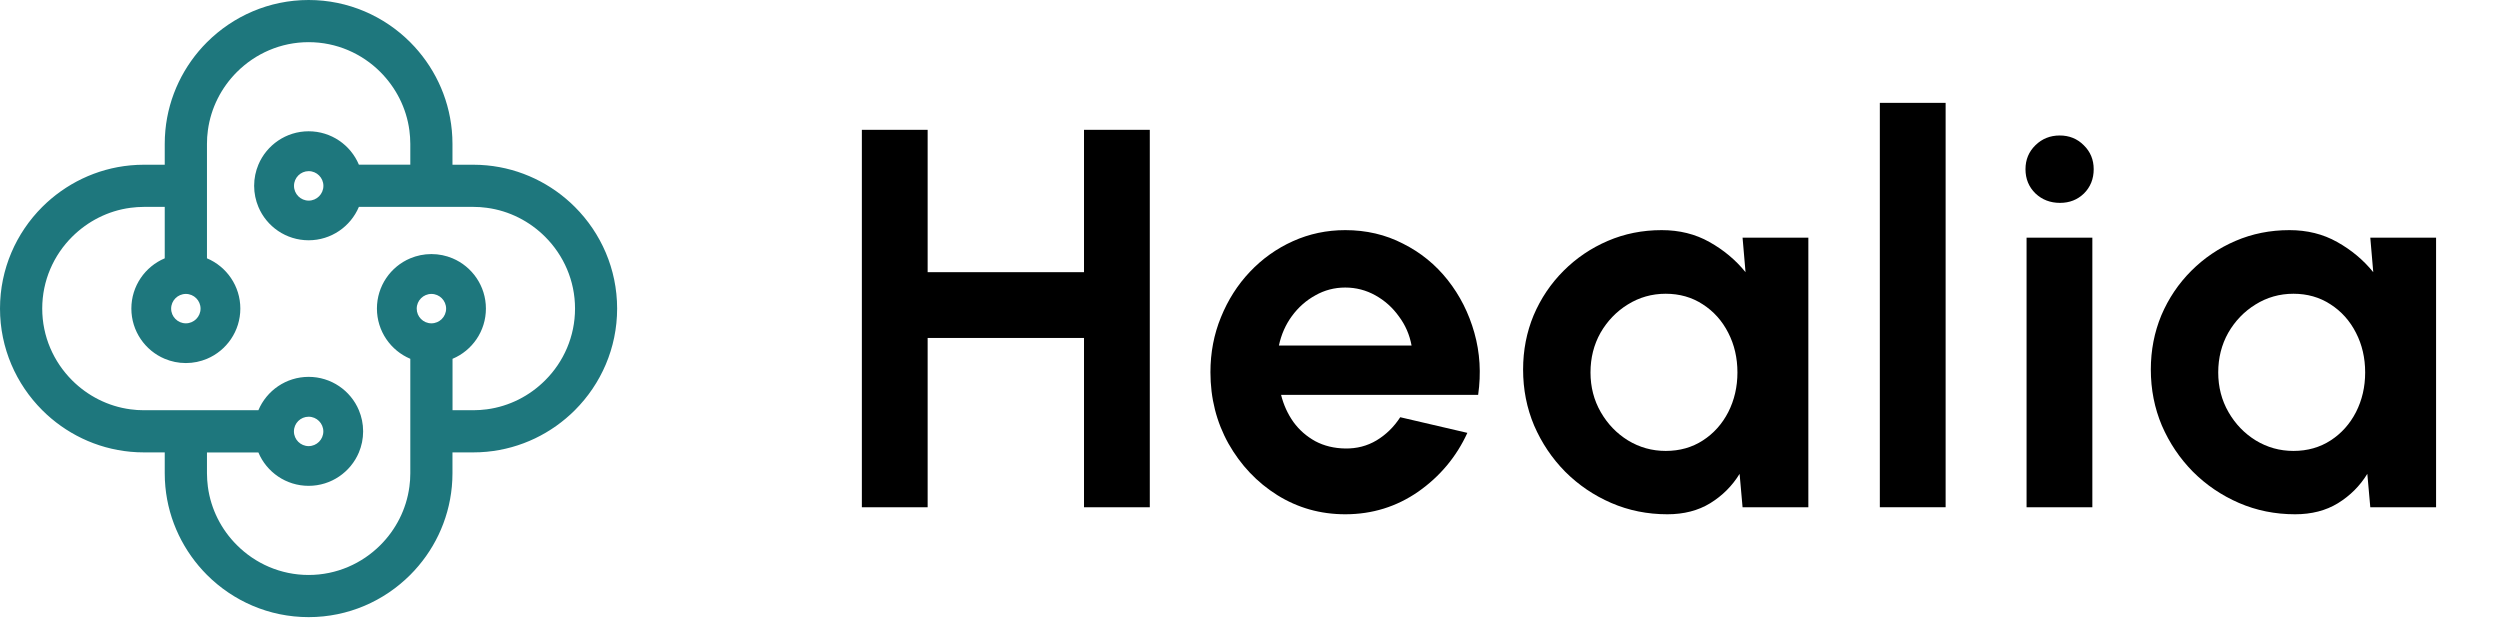
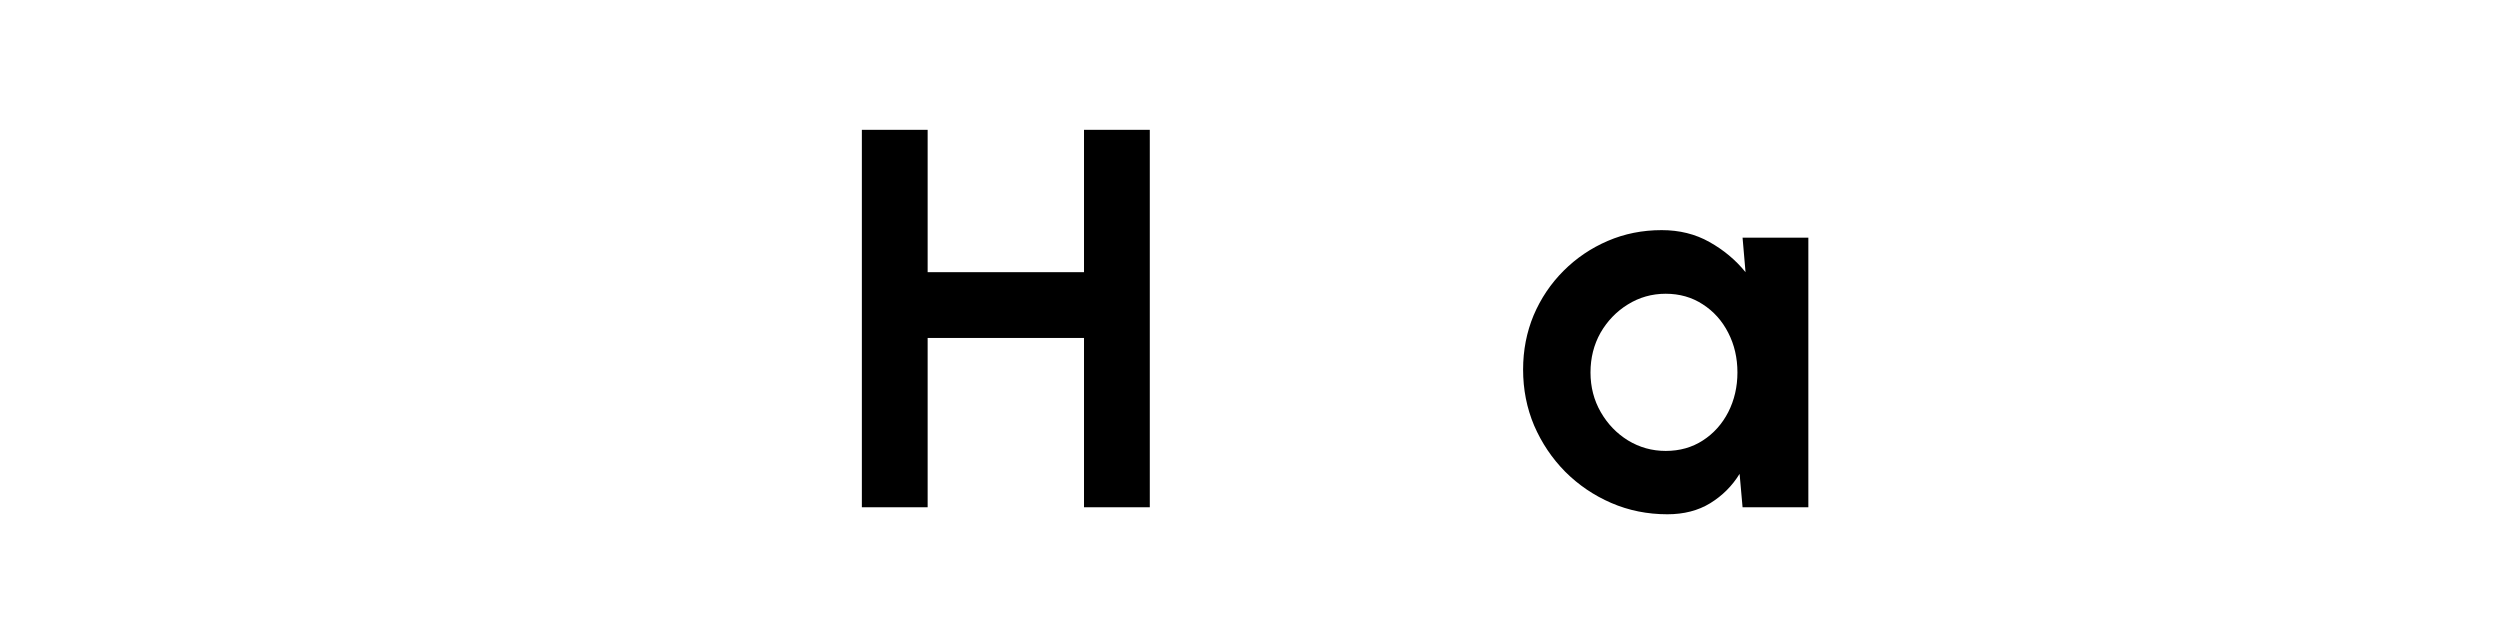
<svg xmlns="http://www.w3.org/2000/svg" width="230" height="57" viewBox="0 0 230 57" fill="none">
-   <path fill-rule="evenodd" clip-rule="evenodd" d="M17.098 27.041C17.848 27.041 18.451 27.651 18.451 28.394C18.451 29.138 17.842 29.747 17.098 29.747C16.354 29.747 15.745 29.138 15.745 28.394C15.745 27.651 16.354 27.041 17.098 27.041ZM29.753 17.098C29.753 17.848 29.144 18.457 28.401 18.457C27.657 18.457 27.048 17.848 27.048 17.098C27.048 16.348 27.657 15.745 28.401 15.745C29.144 15.745 29.753 16.354 29.753 17.098ZM39.69 29.747C38.94 29.747 38.338 29.138 38.338 28.394C38.338 27.651 38.947 27.041 39.69 27.041C40.434 27.041 41.043 27.651 41.043 28.394C41.043 29.138 40.434 29.747 39.69 29.747ZM27.041 39.69C27.041 38.94 27.651 38.338 28.394 38.338C29.138 38.338 29.747 38.947 29.747 39.69C29.747 40.434 29.138 41.043 28.394 41.043C27.651 41.043 27.041 40.434 27.041 39.69ZM12.001 15.213C8.854 15.508 6.013 16.919 3.885 19.041C1.487 21.438 0 24.746 0 28.388C0 32.029 1.487 35.337 3.885 37.735C6.007 39.857 8.847 41.267 12.001 41.562C12.412 41.601 12.822 41.62 13.239 41.62H15.156V43.537C15.156 43.954 15.175 44.364 15.213 44.774C15.508 47.928 16.919 50.762 19.041 52.891C21.438 55.288 24.746 56.776 28.394 56.776C32.042 56.776 35.344 55.288 37.741 52.891C39.863 50.769 41.274 47.928 41.569 44.774C41.607 44.364 41.627 43.954 41.627 43.537V41.62H43.543C43.96 41.62 44.37 41.601 44.781 41.562C47.928 41.267 50.769 39.857 52.891 37.735C55.288 35.337 56.776 32.029 56.776 28.388C56.776 24.746 55.288 21.438 52.891 19.041C50.769 16.919 47.928 15.508 44.781 15.213C44.37 15.175 43.96 15.155 43.543 15.155H41.627V13.239C41.627 12.822 41.607 12.412 41.569 12.001C41.274 8.847 39.863 6.013 37.741 3.885C35.344 1.487 32.036 0 28.394 0C24.753 0 21.445 1.487 19.041 3.885C16.919 6.007 15.508 8.847 15.213 12.001C15.175 12.412 15.156 12.822 15.156 13.239V15.155H13.239C12.822 15.155 12.412 15.175 12.001 15.213ZM6.635 21.785C8.059 20.368 9.924 19.393 12.001 19.118C12.405 19.066 12.822 19.034 13.239 19.034H15.156V23.765C13.354 24.522 12.085 26.311 12.085 28.388C12.085 30.465 13.354 32.254 15.156 33.01C15.752 33.26 16.406 33.401 17.098 33.401C17.791 33.401 18.444 33.26 19.041 33.01C20.842 32.254 22.111 30.465 22.111 28.388C22.111 26.311 20.842 24.522 19.041 23.765V13.232C19.041 12.816 19.066 12.399 19.124 11.995C19.4 9.918 20.374 8.046 21.791 6.629C23.49 4.93 25.823 3.879 28.394 3.879C30.965 3.879 33.305 4.93 34.998 6.629C36.414 8.052 37.389 9.918 37.664 11.995C37.716 12.399 37.748 12.816 37.748 13.232V15.149H33.017C32.26 13.341 30.471 12.078 28.394 12.078C26.317 12.078 24.528 13.348 23.772 15.149C23.522 15.745 23.381 16.399 23.381 17.092C23.381 17.784 23.522 18.438 23.772 19.034C24.528 20.842 26.317 22.105 28.394 22.105C30.471 22.105 32.26 20.836 33.017 19.034H43.55C43.967 19.034 44.383 19.06 44.787 19.118C46.864 19.393 48.736 20.368 50.153 21.785C51.852 23.483 52.903 25.817 52.903 28.388C52.903 30.959 51.852 33.299 50.153 34.991C48.73 36.414 46.864 37.383 44.787 37.658C44.383 37.709 43.967 37.741 43.55 37.741H41.633V33.01C43.441 32.254 44.704 30.465 44.704 28.388C44.704 26.311 43.434 24.522 41.633 23.765C41.037 23.515 40.383 23.375 39.69 23.375C38.998 23.375 38.344 23.515 37.748 23.765C35.94 24.522 34.677 26.311 34.677 28.388C34.677 30.465 35.946 32.254 37.748 33.01V43.543C37.748 43.96 37.722 44.377 37.664 44.781C37.389 46.858 36.414 48.73 34.998 50.147C33.299 51.846 30.965 52.897 28.394 52.897C25.823 52.897 23.483 51.846 21.791 50.147C20.368 48.73 19.4 46.858 19.124 44.781C19.073 44.377 19.041 43.96 19.041 43.543V41.627H23.772C24.528 43.434 26.317 44.697 28.394 44.697C30.471 44.697 32.26 43.428 33.017 41.627C33.267 41.03 33.408 40.376 33.408 39.684C33.408 38.991 33.267 38.338 33.017 37.741C32.26 35.934 30.471 34.671 28.394 34.671C26.317 34.671 24.528 35.94 23.772 37.741H13.239C12.822 37.741 12.405 37.716 12.001 37.658C9.924 37.383 8.052 36.408 6.635 34.991C4.936 33.292 3.885 30.959 3.885 28.388C3.885 25.817 4.936 23.477 6.635 21.785Z" fill="#1E777D" />
-   <path d="M218.067 21.866H224.119V46.668H218.067L217.794 43.593C217.116 44.701 216.215 45.602 215.09 46.296C213.982 46.974 212.668 47.313 211.146 47.313C209.311 47.313 207.591 46.966 205.987 46.272C204.383 45.577 202.969 44.618 201.746 43.395C200.539 42.171 199.588 40.757 198.893 39.153C198.215 37.549 197.876 35.83 197.876 33.994C197.876 32.225 198.199 30.563 198.844 29.009C199.505 27.455 200.423 26.091 201.597 24.917C202.771 23.743 204.127 22.825 205.665 22.164C207.203 21.502 208.856 21.172 210.626 21.172C212.263 21.172 213.726 21.535 215.016 22.263C216.322 22.991 217.43 23.916 218.34 25.041L218.067 21.866ZM210.998 41.485C212.287 41.485 213.428 41.162 214.421 40.517C215.413 39.873 216.19 39.005 216.752 37.913C217.314 36.805 217.595 35.59 217.595 34.267C217.595 32.928 217.314 31.713 216.752 30.621C216.19 29.514 215.404 28.637 214.396 27.992C213.404 27.347 212.271 27.025 210.998 27.025C209.724 27.025 208.559 27.356 207.5 28.017C206.459 28.662 205.623 29.53 204.995 30.621C204.383 31.713 204.077 32.928 204.077 34.267C204.077 35.607 204.392 36.822 205.02 37.913C205.648 39.005 206.483 39.873 207.525 40.517C208.583 41.162 209.741 41.485 210.998 41.485Z" fill="black" />
-   <path d="M186.444 21.865H192.496V46.667H186.444V21.865ZM189.52 18.665C188.627 18.665 187.874 18.376 187.262 17.797C186.651 17.202 186.345 16.458 186.345 15.565C186.345 14.689 186.651 13.953 187.262 13.358C187.874 12.762 188.618 12.465 189.495 12.465C190.371 12.465 191.107 12.762 191.702 13.358C192.314 13.953 192.62 14.689 192.62 15.565C192.62 16.458 192.322 17.202 191.727 17.797C191.132 18.376 190.396 18.665 189.52 18.665Z" fill="black" />
-   <path d="M172.945 46.666V9.463H178.997V46.666H172.945Z" fill="black" />
  <path d="M160.316 21.866H166.368V46.668H160.316L160.043 43.593C159.365 44.701 158.464 45.602 157.339 46.296C156.231 46.974 154.917 47.313 153.395 47.313C151.56 47.313 149.84 46.966 148.236 46.272C146.632 45.577 145.219 44.618 143.995 43.395C142.788 42.171 141.837 40.757 141.142 39.153C140.464 37.549 140.125 35.83 140.125 33.994C140.125 32.225 140.448 30.563 141.093 29.009C141.754 27.455 142.672 26.091 143.846 24.917C145.02 23.743 146.376 22.825 147.914 22.164C149.452 21.502 151.105 21.172 152.875 21.172C154.512 21.172 155.975 21.535 157.265 22.263C158.571 22.991 159.679 23.916 160.589 25.041L160.316 21.866ZM153.247 41.485C154.536 41.485 155.677 41.162 156.67 40.517C157.662 39.873 158.439 39.005 159.001 37.913C159.563 36.805 159.844 35.59 159.844 34.267C159.844 32.928 159.563 31.713 159.001 30.621C158.439 29.514 157.653 28.637 156.645 27.992C155.653 27.347 154.52 27.025 153.247 27.025C151.973 27.025 150.808 27.356 149.749 28.017C148.708 28.662 147.873 29.53 147.244 30.621C146.632 31.713 146.326 32.928 146.326 34.267C146.326 35.607 146.641 36.822 147.269 37.913C147.897 39.005 148.732 39.873 149.774 40.517C150.832 41.162 151.99 41.485 153.247 41.485Z" fill="black" />
-   <path d="M123.762 47.313C121.48 47.313 119.397 46.726 117.512 45.552C115.643 44.378 114.147 42.799 113.022 40.815C111.914 38.831 111.36 36.64 111.36 34.242C111.36 32.44 111.683 30.754 112.328 29.183C112.973 27.595 113.857 26.206 114.982 25.016C116.123 23.809 117.446 22.866 118.95 22.189C120.455 21.511 122.059 21.172 123.762 21.172C125.697 21.172 127.466 21.585 129.07 22.412C130.691 23.222 132.063 24.338 133.188 25.76C134.312 27.182 135.131 28.802 135.643 30.621C136.156 32.44 136.272 34.342 135.99 36.326H117.859C118.09 37.252 118.471 38.087 119 38.831C119.529 39.558 120.199 40.145 121.009 40.592C121.819 41.022 122.737 41.245 123.762 41.261C124.821 41.278 125.78 41.03 126.639 40.517C127.516 39.988 128.243 39.277 128.822 38.384L134.998 39.823C133.99 42.022 132.485 43.824 130.484 45.23C128.483 46.619 126.243 47.313 123.762 47.313ZM117.66 31.787H129.864C129.682 30.795 129.293 29.902 128.698 29.108C128.119 28.298 127.4 27.653 126.54 27.174C125.68 26.694 124.754 26.454 123.762 26.454C122.77 26.454 121.852 26.694 121.009 27.174C120.166 27.637 119.446 28.273 118.851 29.084C118.272 29.877 117.875 30.778 117.66 31.787Z" fill="black" />
  <path d="M99.729 11.944H105.781V46.668H99.729V31.092H85.343V46.668H79.291V11.944H85.343V25.04H99.729V11.944Z" fill="black" />
</svg>